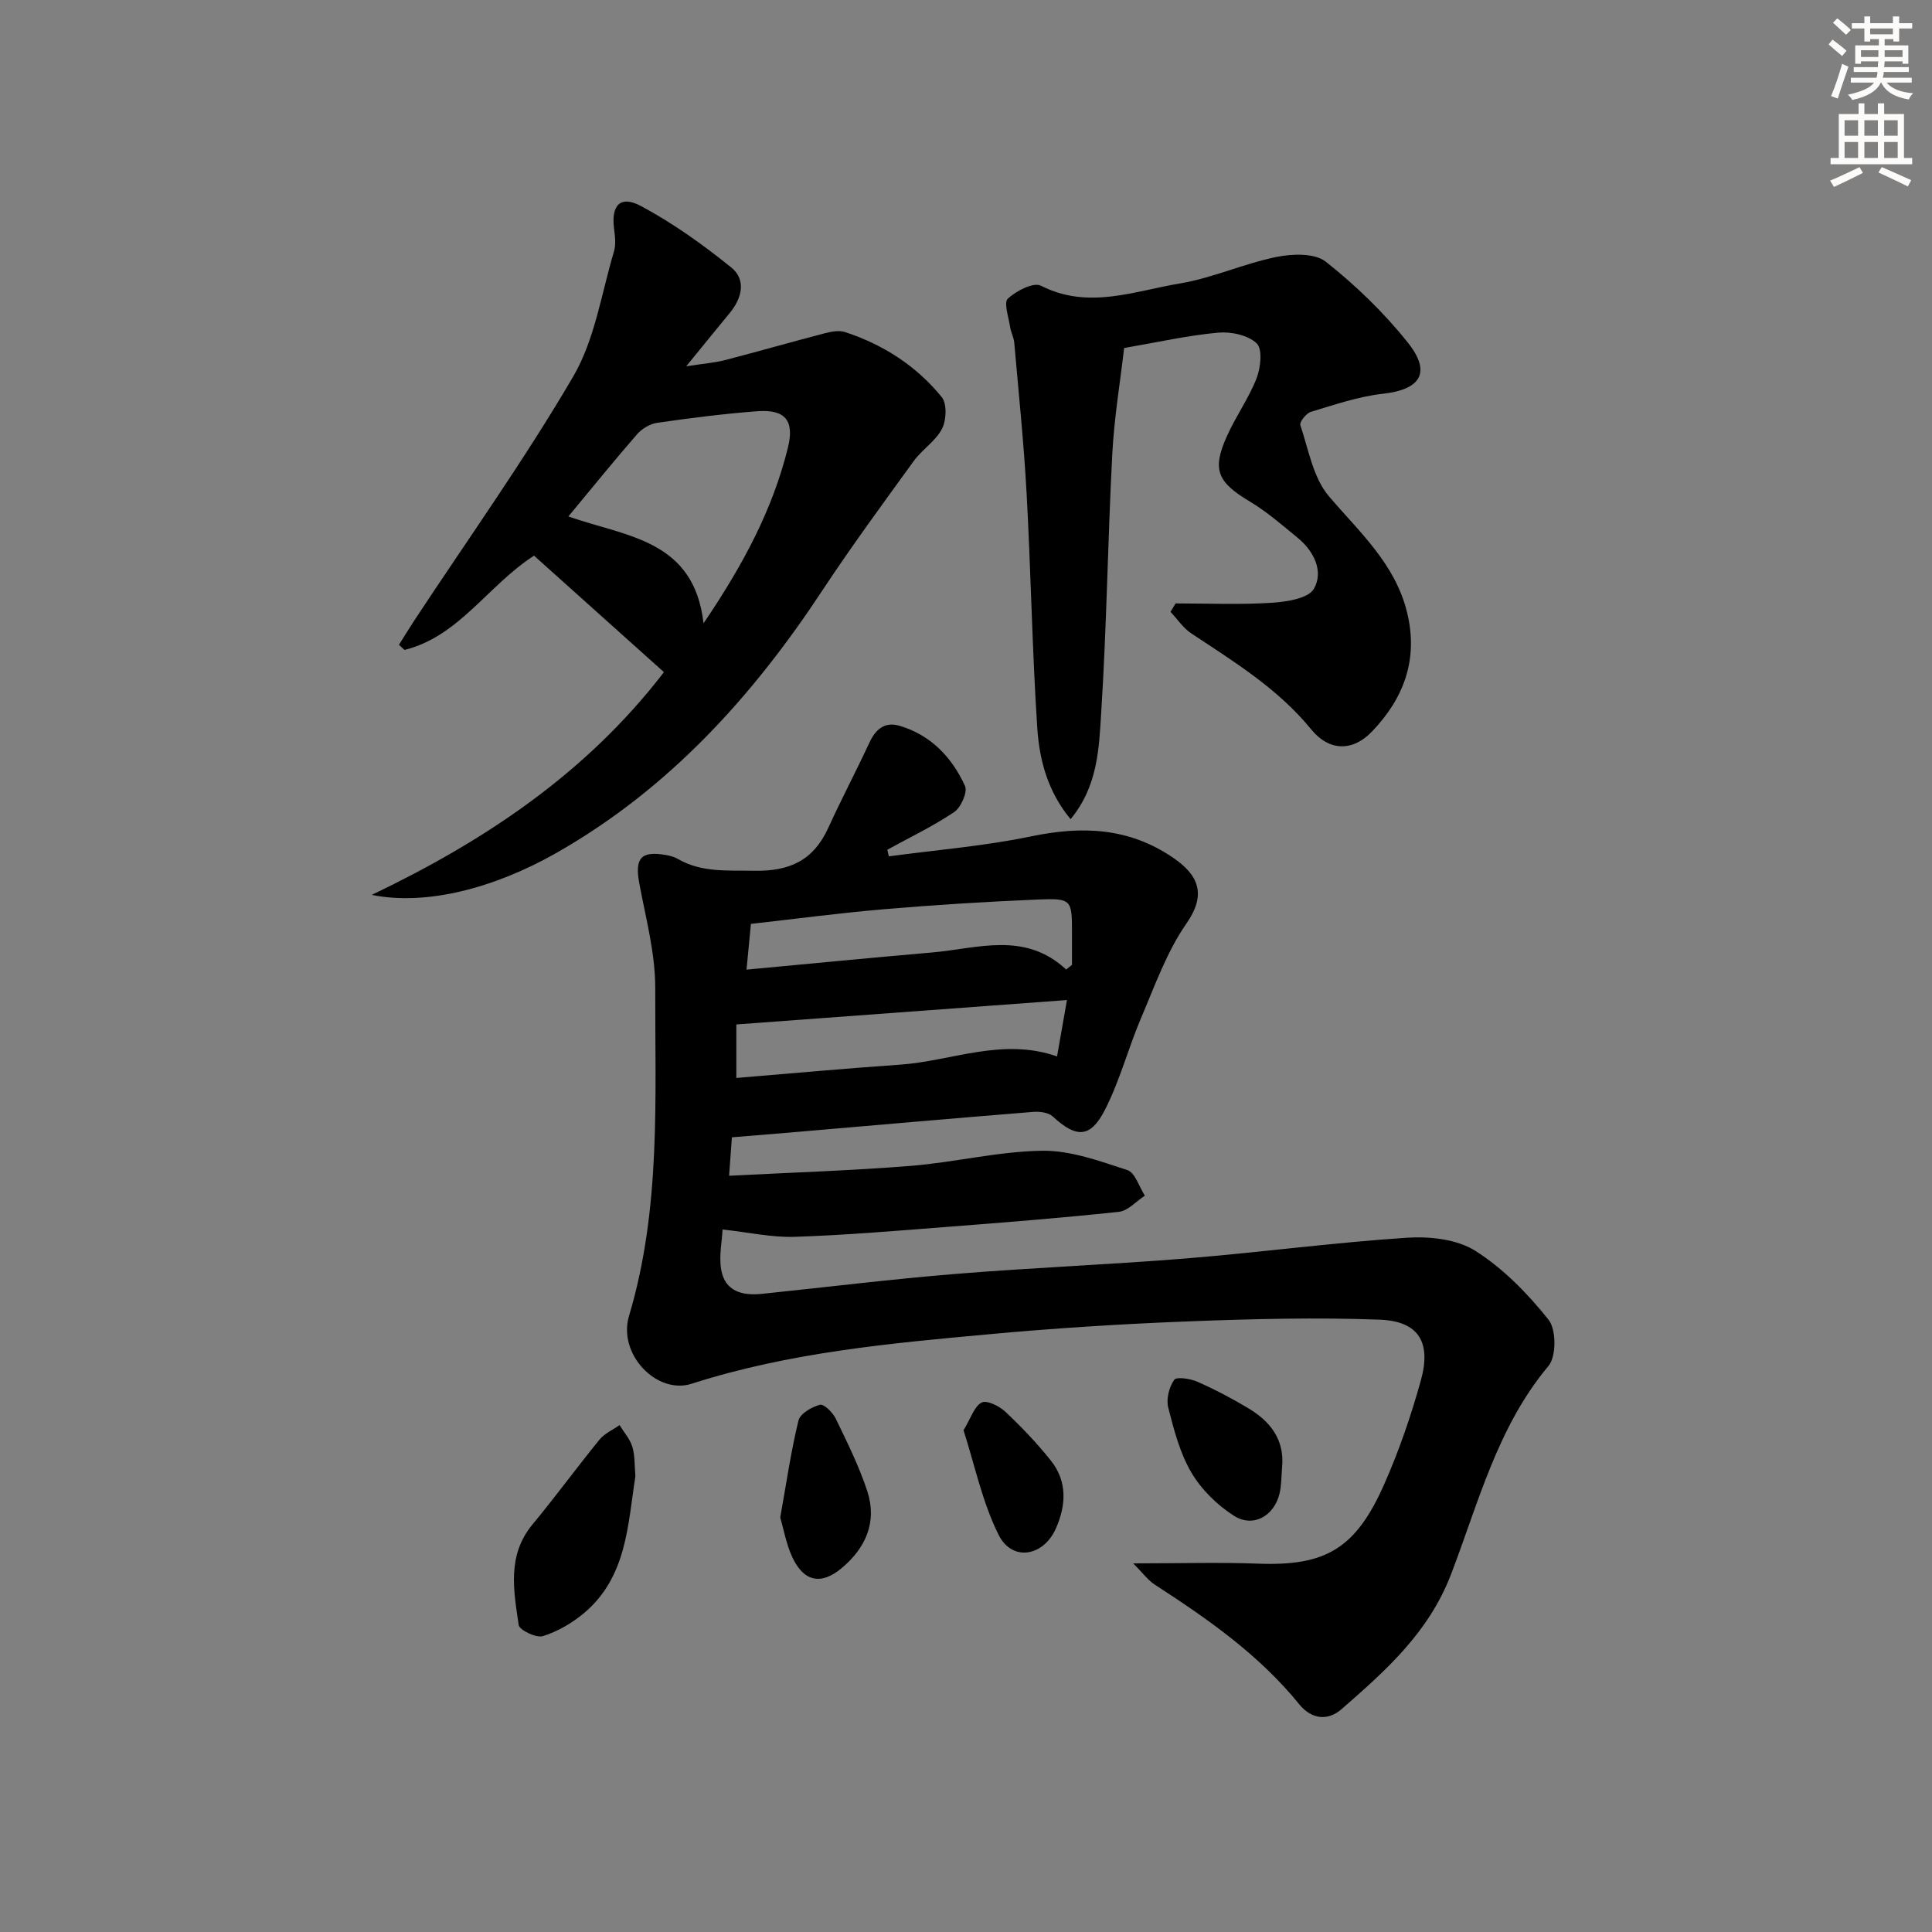
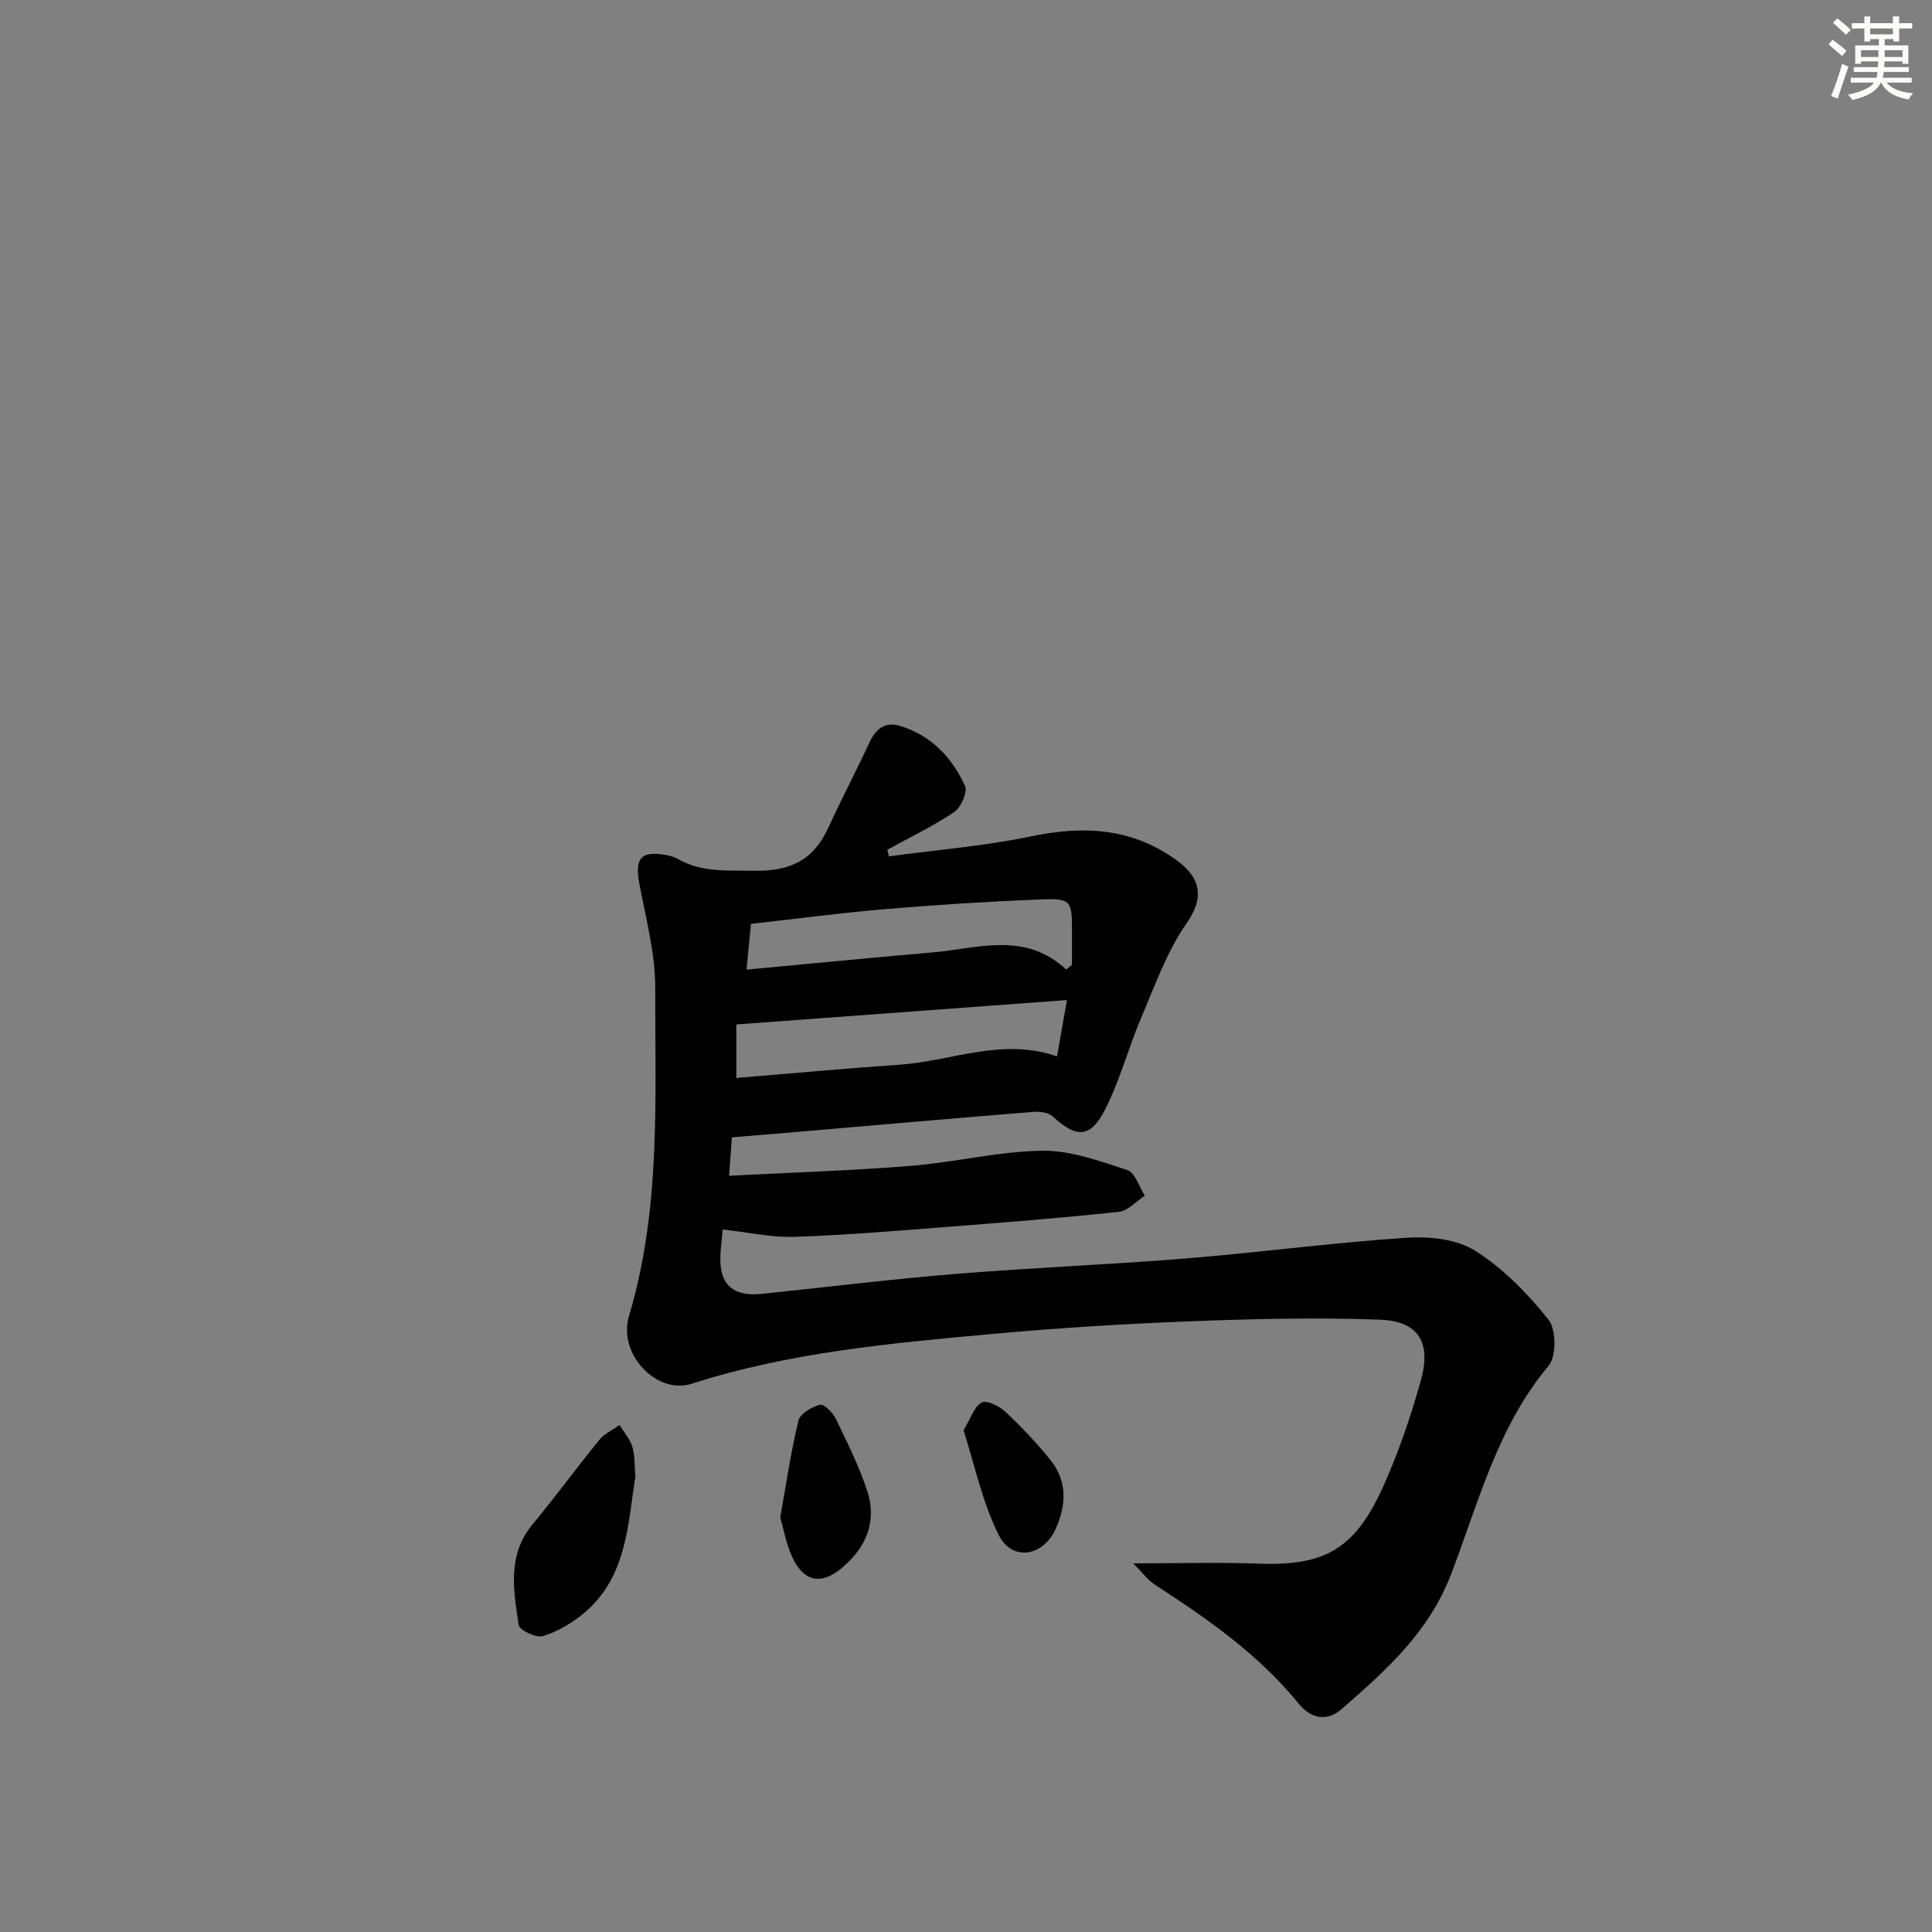
<svg xmlns="http://www.w3.org/2000/svg" enable-background="new 0 0 400 400" viewBox="0 0 400 400">
  <rect x="0" y="0" width="400" height="400" fill="#808080" stroke="none" />
  <g fill="#000001">
    <path d="m184.03 177.3c9.81-1.33 19.74-2.12 29.41-4.13 10.57-2.2 20.26-1.87 29.48 4.44 5.36 3.67 6.84 7.67 2.72 13.59-4.09 5.88-6.56 12.93-9.41 19.61-2.66 6.25-4.38 12.94-7.46 18.96-3.03 5.93-5.96 5.86-10.81 1.38-.89-.82-2.68-1.05-4-.95-16.73 1.35-33.46 2.82-50.19 4.26-3.94.34-7.88.65-12.24 1.01-.17 2.34-.33 4.59-.58 7.96 12.84-.67 25.26-1.06 37.63-2.05 9.09-.73 18.11-3 27.18-3.13 5.88-.09 11.9 2.13 17.64 4 1.61.52 2.44 3.46 3.63 5.3-1.79 1.16-3.5 3.15-5.4 3.35-11.9 1.27-23.83 2.21-35.76 3.13-10.44.81-20.89 1.7-31.35 2.04-4.7.16-9.44-.92-14.92-1.52-.12 2.49-.77 5.49-.29 8.29.77 4.53 4.36 5.45 8.4 5.04 13.39-1.38 26.75-3.04 40.16-4.13 15.9-1.3 31.87-1.92 47.77-3.21 15.22-1.24 30.38-3.27 45.61-4.28 4.72-.31 10.38.29 14.2 2.71 5.79 3.66 10.86 8.87 15.17 14.28 1.61 2.02 1.62 7.59-.02 9.55-10.61 12.66-14.51 28.39-20.19 43.17-4.65 12.09-13.52 19.91-22.63 27.87-2.9 2.54-6.27 2.12-8.8-1-8.31-10.25-18.94-17.66-29.87-24.74-1.46-.95-2.55-2.48-4.49-4.42 9.58 0 17.8-.25 26 .06 13.92.51 20.09-3.2 25.93-16.36 3.08-6.94 5.57-14.21 7.61-21.52 2.23-8-.46-12.34-8.55-12.64-13.1-.48-26.25-.16-39.36.35-13.62.52-27.24 1.37-40.81 2.61-20.99 1.91-42.01 3.81-62.25 10.31-7.18 2.31-15.34-6.1-12.95-14.07 6.66-22.27 5.36-45.12 5.42-67.84.02-7.21-1.95-14.45-3.29-21.63-.99-5.3.31-6.86 5.61-5.91.81.15 1.65.38 2.35.79 4.98 2.87 10.27 2.34 15.78 2.45 7.44.14 12.31-2.17 15.37-8.87 2.72-5.95 5.77-11.75 8.54-17.69 1.3-2.8 3.2-4.36 6.27-3.44 6.47 1.93 10.8 6.53 13.5 12.43.58 1.26-.82 4.46-2.23 5.41-4.38 2.95-9.2 5.25-13.85 7.81.11.43.21.9.32 1.37zm36.87 29.75c-23.08 1.7-45.6 3.37-68.45 5.05v11.08c11.5-.95 22.67-1.98 33.86-2.75 10.72-.74 21.17-5.68 32.54-1.71.67-3.83 1.29-7.35 2.05-11.67zm-.16-6.32c.4-.32.8-.64 1.2-.96 0-2.1-.01-4.2 0-6.3.02-7.26.01-7.52-7.12-7.23-10.62.44-21.24 1.11-31.83 2.01-9.21.78-18.37 2.01-27.52 3.03-.32 3.28-.58 6.02-.91 9.47 13.01-1.21 25.69-2.45 38.4-3.55 9.43-.81 19.19-4.46 27.78 3.53z" />
-     <path d="m110.56 115.04c-9.66 6.27-15.55 16.74-26.81 19.52-.38-.35-.77-.71-1.15-1.06 1.06-1.69 2.1-3.4 3.2-5.07 11.05-16.78 22.76-33.18 32.89-50.5 4.47-7.65 5.82-17.14 8.42-25.84.45-1.5.21-3.27.01-4.88-.58-4.73 1.33-6.83 5.57-4.56 6.62 3.54 12.85 7.99 18.71 12.73 3.11 2.51 2.26 6.3-.29 9.39-2.7 3.28-5.38 6.58-9.04 11.07 3.66-.57 5.89-.73 8.01-1.28 6.91-1.79 13.77-3.76 20.67-5.56 1.36-.35 2.98-.66 4.24-.24 7.9 2.6 14.75 7.01 19.98 13.45 1.12 1.38.98 4.78.07 6.55-1.31 2.55-4.11 4.29-5.85 6.68-6.42 8.86-12.91 17.68-18.93 26.81-14.48 21.97-31.75 41.02-54.86 54.22-13.07 7.47-27.18 11.08-38.44 8.81 23.28-11.14 44.36-25.1 60.5-46.12-8.94-8.02-17.92-16.07-26.9-24.12zm7.11-8.11c12.07 4.22 26 4.77 27.99 22.12 8.32-12.28 14.33-23.66 17.47-36.36 1.39-5.62-.56-7.98-6.33-7.55-6.94.52-13.85 1.41-20.74 2.4-1.48.21-3.14 1.21-4.14 2.35-4.69 5.37-9.17 10.92-14.25 17.04z" />
-     <path d="m243.4 124.93c6.63 0 13.28.29 19.89-.13 3.07-.2 7.61-.89 8.75-2.91 2.04-3.62.01-7.77-3.38-10.55-3.19-2.61-6.34-5.37-9.86-7.48-6.74-4.03-7.93-6.57-4.77-13.58 1.83-4.08 4.51-7.81 6.13-11.96.85-2.2 1.26-6.04.03-7.22-1.78-1.71-5.31-2.47-7.96-2.23-6.23.56-12.39 1.96-19.49 3.18-.81 6.99-2.07 14.5-2.46 22.06-.93 17.77-1.15 35.57-2.28 53.32-.47 7.41-.65 15.28-6.35 22.17-4.86-5.88-6.48-12.47-6.91-19.09-1.04-16.09-1.31-32.22-2.19-48.32-.57-10.43-1.65-20.83-2.56-31.24-.1-1.12-.7-2.19-.87-3.32-.3-1.99-1.34-4.98-.46-5.8 1.73-1.61 5.32-3.46 6.85-2.68 9.79 5 19.28 1.11 28.71-.45 6.8-1.13 13.27-4.12 20.05-5.5 3.29-.67 7.94-.83 10.23.99 6.21 4.91 12.04 10.55 16.97 16.73 4.97 6.23 2.64 9.74-5.19 10.61-5.04.56-9.98 2.27-14.88 3.74-.96.29-2.4 2.11-2.18 2.75 1.7 5.04 2.65 10.9 5.92 14.73 6.37 7.48 13.73 13.98 16.19 24.08 2.36 9.71-.69 17.76-7.28 24.63-3.97 4.15-8.85 4.13-12.58-.45-6.9-8.45-15.94-13.98-24.81-19.86-1.69-1.12-2.89-2.96-4.32-4.47.35-.56.7-1.15 1.06-1.75z" />
+     <path d="m243.4 124.93z" />
    <path d="m131.55 305.65c-1.58 10.08-1.77 20.87-10.63 28.32-2.47 2.07-5.46 3.81-8.51 4.77-1.38.43-4.87-1.24-5.02-2.3-1.04-7.12-2.45-14.41 2.85-20.81 4.76-5.74 9.16-11.78 13.87-17.56 1.05-1.28 2.76-2.03 4.16-3.02.91 1.49 2.17 2.88 2.65 4.5.56 1.85.44 3.92.63 6.1z" />
    <path d="m161.54 314.17c1.27-7.08 2.21-13.65 3.78-20.08.35-1.42 2.74-2.8 4.45-3.25.8-.21 2.64 1.59 3.25 2.85 2.38 4.92 4.84 9.86 6.54 15.03 2.09 6.37-.32 11.78-5.31 15.95-4.3 3.6-7.91 2.78-10.26-2.38-1.22-2.66-1.73-5.64-2.45-8.12z" />
-     <path d="m265.44 303.81c-.16 1.81-.11 3.68-.53 5.43-1.11 4.63-5.45 7.11-9.41 4.6-3.47-2.21-6.75-5.42-8.83-8.95-2.38-4.04-3.62-8.85-4.8-13.47-.45-1.76.18-4.23 1.23-5.74.48-.69 3.35-.25 4.82.4 3.63 1.6 7.16 3.46 10.56 5.5 4.54 2.72 7.51 6.5 6.96 12.23z" />
    <path d="m199.49 296.12c1.55-2.56 2.24-4.96 3.75-5.74 1.06-.55 3.64.72 4.88 1.88 3.36 3.16 6.58 6.53 9.45 10.14 3.44 4.32 3.17 9.25 1.03 14.07-2.59 5.82-9.06 6.89-11.85 1.3-3.38-6.77-4.94-14.43-7.26-21.65z" />
  </g>
  <path d="m378.6 9.2.8-1c.9.7 1.9 1.4 2.9 2.3l-.9 1.1c-1.1-.9-2-1.7-2.8-2.4zm.5 10.7c.9-2.1 1.6-4.3 2.3-6.7.4.2.8.4 1.3.6-.7 2.1-1.5 4.3-2.2 6.6zm.4-15.2.9-.9c1 .8 2 1.6 2.8 2.4l-1 1c-1-.9-1.9-1.8-2.7-2.5zm12.5-1.3h1.2v1.4h2.7v1.1h-2.7v2.7h-1.2v-.5h-1.8v1.3h4.9v3.8h-1.2v-.5h-3.7c0 .4-.1.9-.1 1.2h5.1v1h-5.2c0 .5-.1.9-.2 1.2h6v1h-5.2c1.1 1.3 2.9 2 5.5 2.2-.4.4-.7.8-.9 1.3-2.9-.5-4.8-1.6-5.7-3.5h-.1c-.8 1.7-2.7 2.9-5.9 3.6-.2-.4-.6-.8-.9-1.1 2.8-.6 4.6-1.4 5.4-2.5h-4.8v-1h5.3c.1-.3.2-.7.2-1.2h-4.9v-1h5c0-.4 0-.8.1-1.2h-3.6v.5h-1.2v-3.8h4.9v-1.3h-1.8v.5h-1.2v-2.7h-2.6v-1.1h2.6v-1.4h1.2v1.4h4.7v-1.4zm-6.7 8.4h3.6c0-.4 0-.9 0-1.4h-3.6zm1.9-4.7h4.7v-1.2h-4.7zm6.7 3.3h-3.7v1.4h3.7z" fill="#fcfbfa" />
-   <path d="m384.7 21.4h1.3v2.2h2.8v-2.2h1.3v2.2h4.1v9.1h1.7v1.3h-16.9v-1.3h1.7v-9.1h4.1v-2.2zm.3 13.2.7 1.2c-1.8.9-3.8 1.9-6 2.9-.2-.4-.5-.8-.8-1.3 2.4-1 4.4-2 6.1-2.8zm-3.1-6.5h2.8v-3.2h-2.8zm0 4.6h2.8v-3.3h-2.8zm4.1-4.6h2.8v-3.2h-2.8zm0 4.6h2.8v-3.3h-2.8zm3.6 1.9c2.1.9 4.1 1.8 6.1 2.7l-.7 1.3c-2.2-1.1-4.2-2-6.1-2.9zm3.3-9.7h-2.8v3.2h2.8zm-2.8 7.8h2.8v-3.3h-2.8z" fill="#fcfbfa" />
</svg>